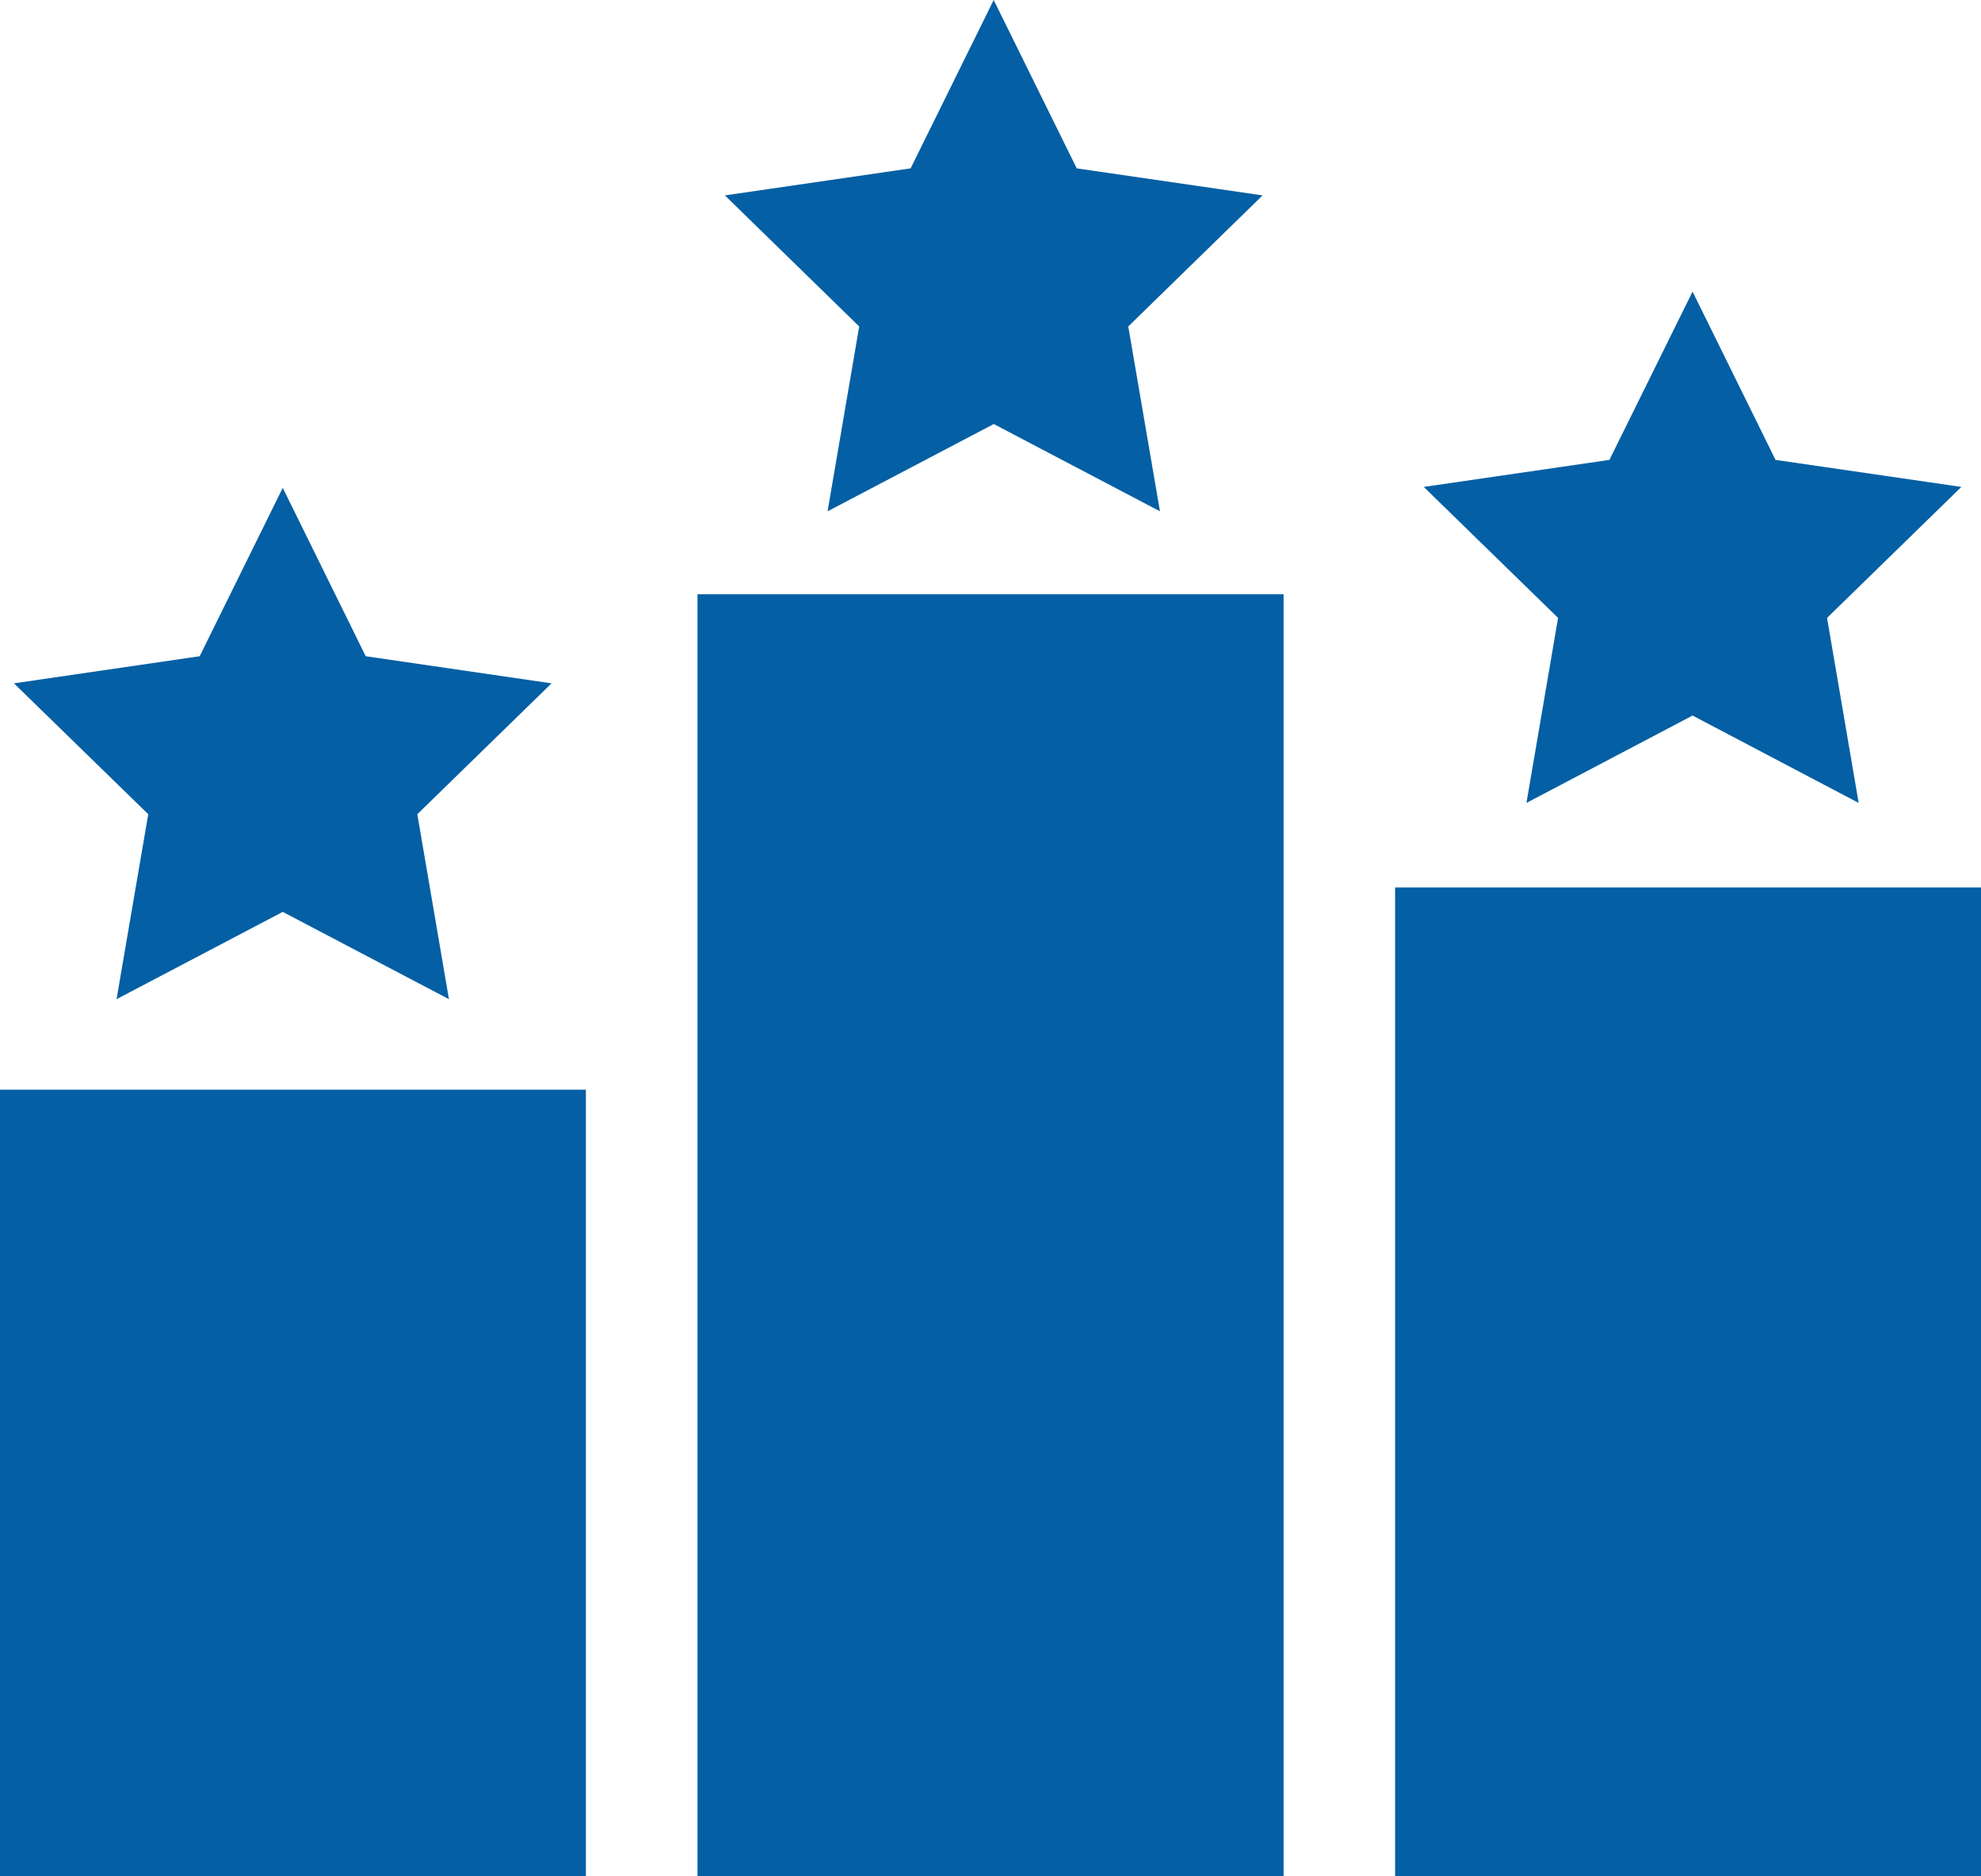
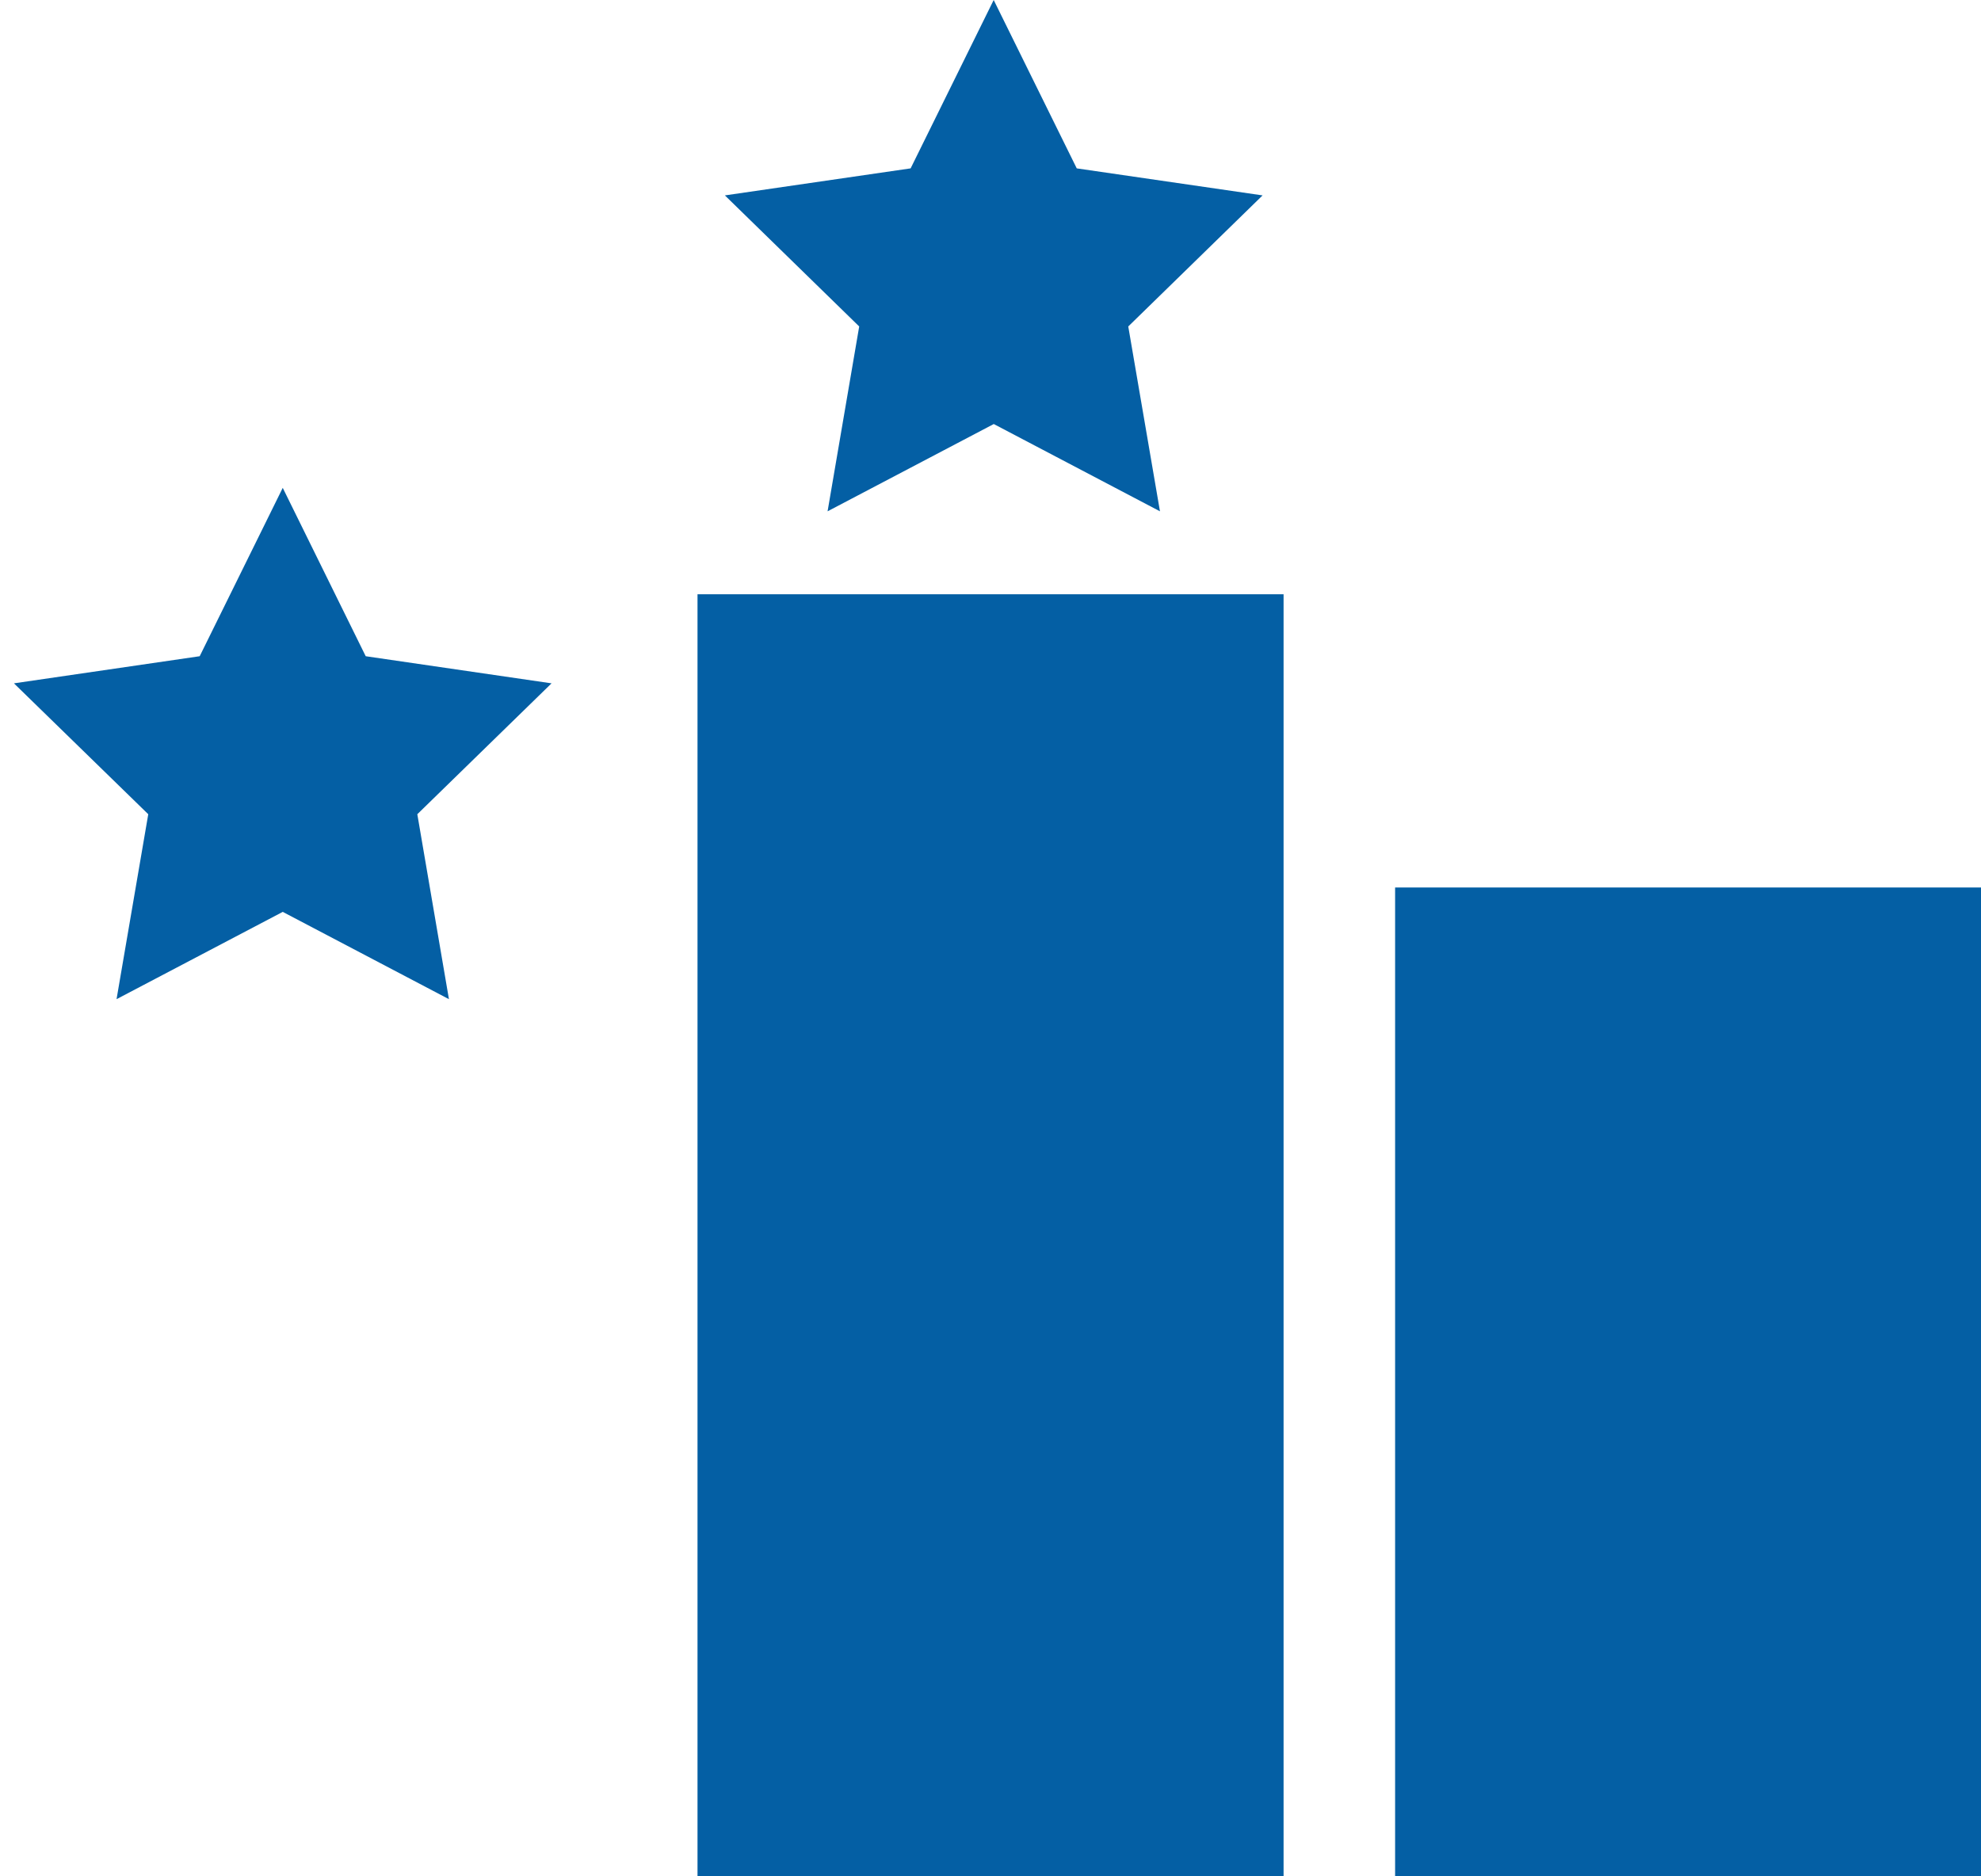
<svg xmlns="http://www.w3.org/2000/svg" version="1.1" id="Capa_1" x="0px" y="0px" width="23.303px" height="22.076px" viewBox="0 0 23.303 22.076" enable-background="new 0 0 23.303 22.076" xml:space="preserve" fill="#045fa4">
-   <rect x="0" y="12.821" width="6.892" height="9.255" />
  <rect x="16.411" y="10.442" width="6.892" height="11.633" />
  <rect x="8.205" y="6.992" width="6.894" height="15.084" />
-   <path d="M19.91,3.431l0.976,1.98l2.186,0.318l-1.58,1.541l0.372,2.177L19.91,8.419l-1.954,1.028l0.372-2.177l-1.58-1.541  l2.184-0.318L19.91,3.431z" />
  <path d="M11.689,0l0.977,1.981l2.186,0.318l-1.58,1.542l0.373,2.175l-1.955-1.027L9.735,6.016l0.372-2.175l-1.58-1.542l2.185-0.318  L11.689,0z" />
  <path d="M3.326,5.74l0.976,1.981L6.488,8.04L4.909,9.58l0.372,2.176l-1.955-1.027l-1.955,1.027L1.744,9.58l-1.58-1.54l2.185-0.319  L3.326,5.74z" />
</svg>